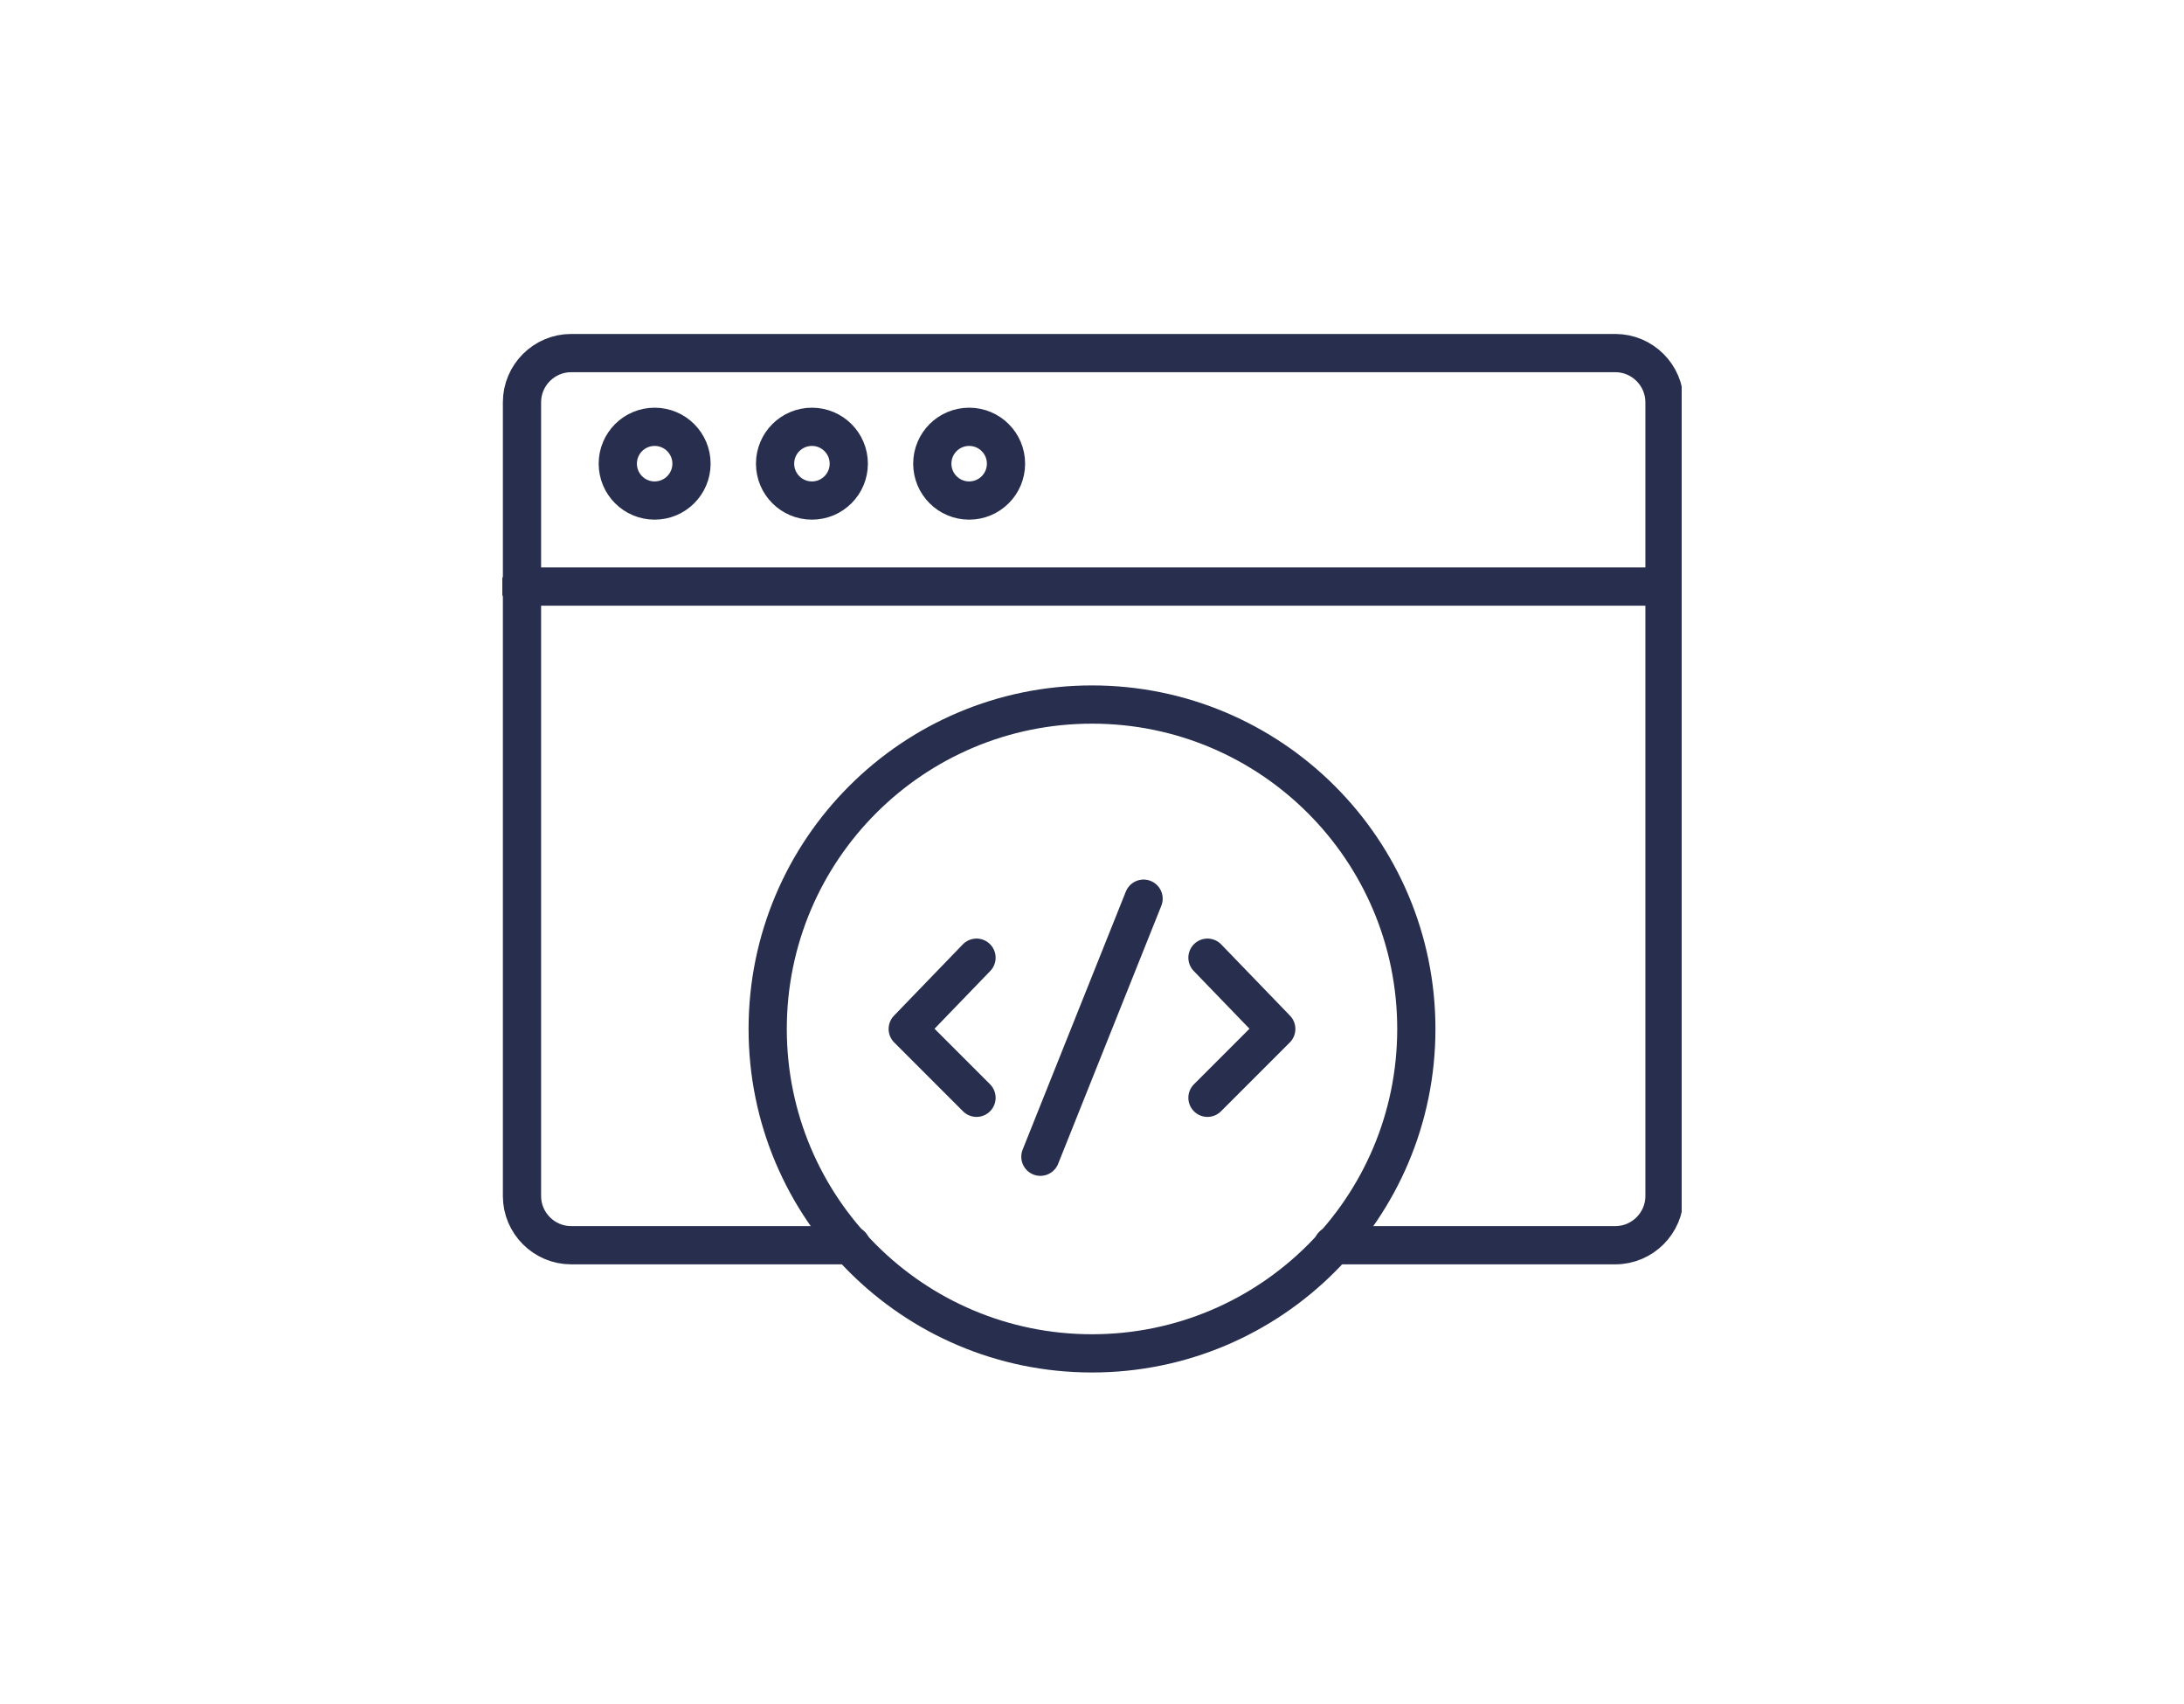
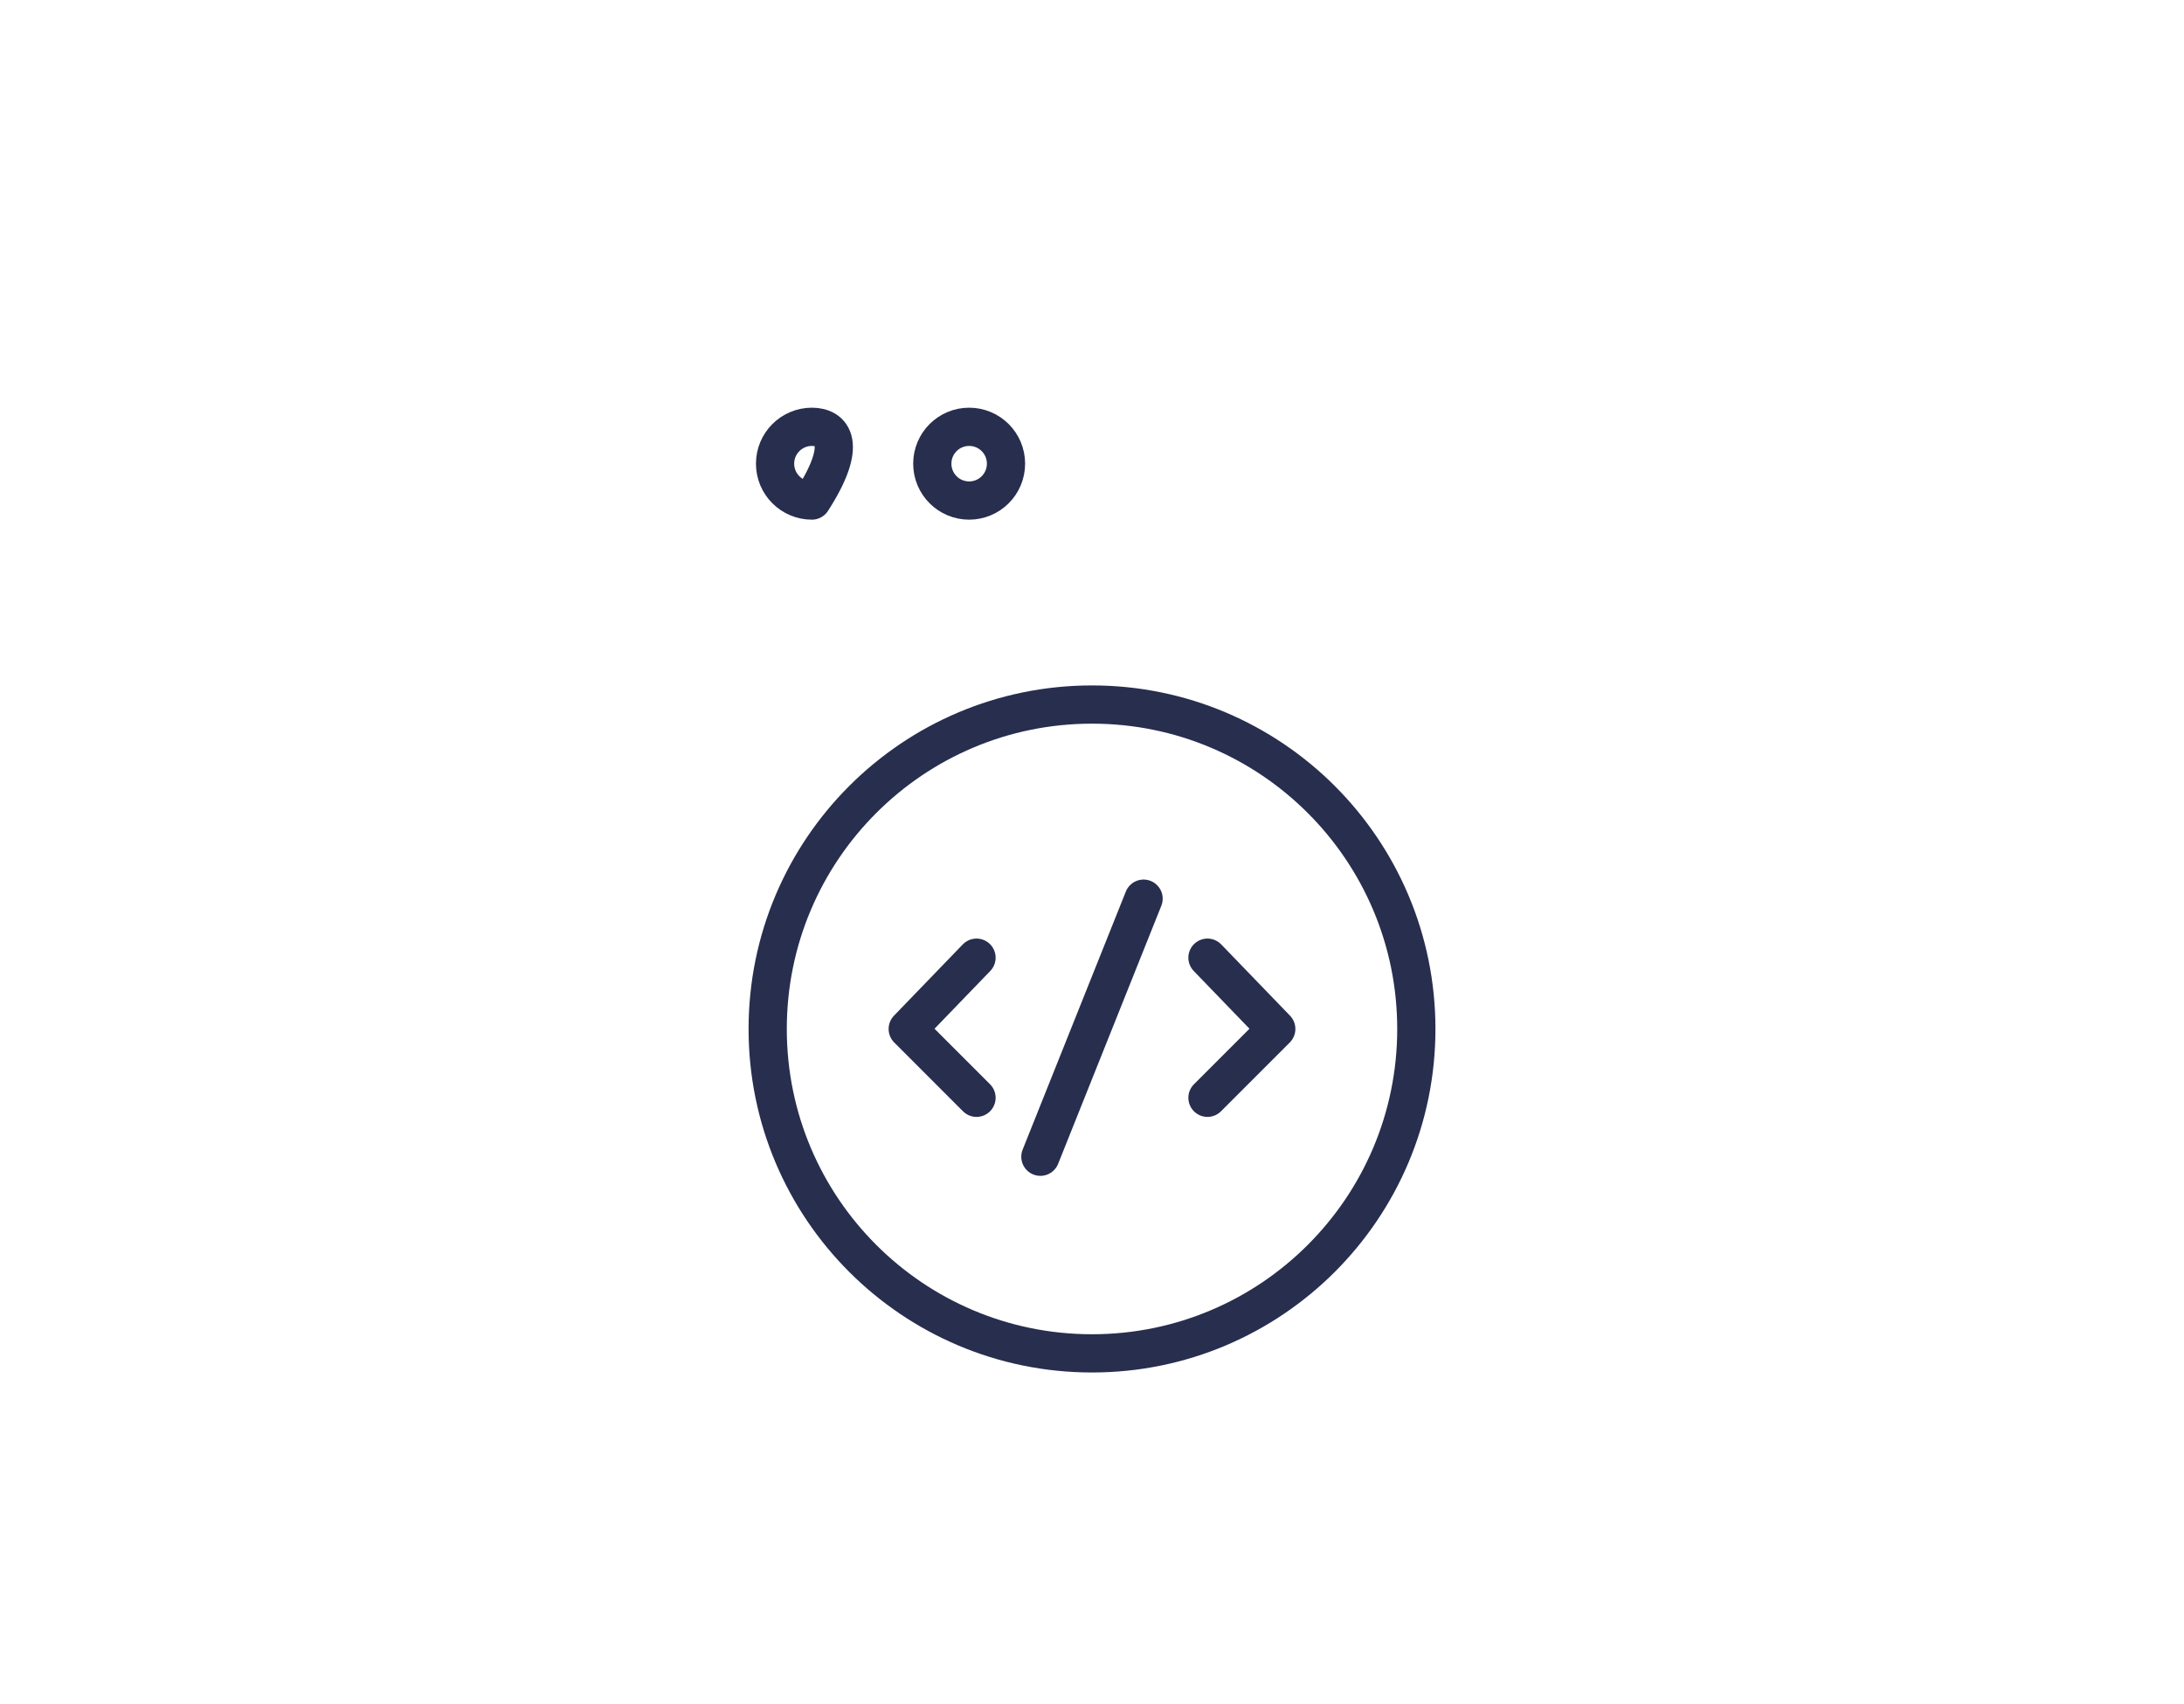
<svg xmlns="http://www.w3.org/2000/svg" width="200" height="156" viewBox="0 0 200 156" fill="none">
  <g clip-path="url(#clip0_4368_13928)">
-     <path d="M77.951 113.999H52.301C49.826 113.999 47.801 111.974 47.801 109.499V36.824C47.801 34.349 49.826 32.324 52.301 32.324H147.926C150.401 32.324 152.426 34.349 152.426 36.824V109.499C152.426 111.974 150.401 113.999 147.926 113.999H122.051" stroke="#272E4E" stroke-width="3.5" stroke-miterlimit="10" stroke-linecap="round" stroke-linejoin="round" />
-     <path d="M47.574 53.699H152.424" stroke="#272E4E" stroke-width="3.5" stroke-miterlimit="10" stroke-linecap="round" stroke-linejoin="round" />
    <path d="M100.001 123.9C116.404 123.9 129.701 110.603 129.701 94.2C129.701 77.797 116.404 64.5 100.001 64.5C83.598 64.5 70.301 77.797 70.301 94.2C70.301 110.603 83.598 123.9 100.001 123.9Z" stroke="#272E4E" stroke-width="3.5" stroke-miterlimit="10" stroke-linecap="round" stroke-linejoin="round" />
    <path d="M110.574 100.501L116.874 94.201L110.574 87.676" stroke="#272E4E" stroke-width="3.5" stroke-miterlimit="10" stroke-linecap="round" stroke-linejoin="round" />
    <path d="M89.425 87.676L83.125 94.201L89.425 100.501" stroke="#272E4E" stroke-width="3.5" stroke-miterlimit="10" stroke-linecap="round" stroke-linejoin="round" />
    <path d="M104.723 82.273L95.273 105.898" stroke="#272E4E" stroke-width="3.5" stroke-miterlimit="10" stroke-linecap="round" stroke-linejoin="round" />
-     <path d="M59.949 45.824C61.813 45.824 63.324 44.313 63.324 42.449C63.324 40.585 61.813 39.074 59.949 39.074C58.085 39.074 56.574 40.585 56.574 42.449C56.574 44.313 58.085 45.824 59.949 45.824Z" stroke="#272E4E" stroke-width="3.5" stroke-miterlimit="10" stroke-linecap="round" stroke-linejoin="round" />
-     <path d="M74.352 45.824C76.216 45.824 77.727 44.313 77.727 42.449C77.727 40.585 76.216 39.074 74.352 39.074C72.488 39.074 70.977 40.585 70.977 42.449C70.977 44.313 72.488 45.824 74.352 45.824Z" stroke="#272E4E" stroke-width="3.5" stroke-miterlimit="10" stroke-linecap="round" stroke-linejoin="round" />
+     <path d="M74.352 45.824C77.727 40.585 76.216 39.074 74.352 39.074C72.488 39.074 70.977 40.585 70.977 42.449C70.977 44.313 72.488 45.824 74.352 45.824Z" stroke="#272E4E" stroke-width="3.5" stroke-miterlimit="10" stroke-linecap="round" stroke-linejoin="round" />
    <path d="M88.75 45.824C90.614 45.824 92.125 44.313 92.125 42.449C92.125 40.585 90.614 39.074 88.75 39.074C86.886 39.074 85.375 40.585 85.375 42.449C85.375 44.313 86.886 45.824 88.75 45.824Z" stroke="#272E4E" stroke-width="3.5" stroke-miterlimit="10" stroke-linecap="round" stroke-linejoin="round" />
  </g>
  <defs>
    <clipPath id="clip0_4368_13928">
      <rect width="108" height="108" fill="white" transform="translate(46 24)" />
    </clipPath>
  </defs>
</svg>